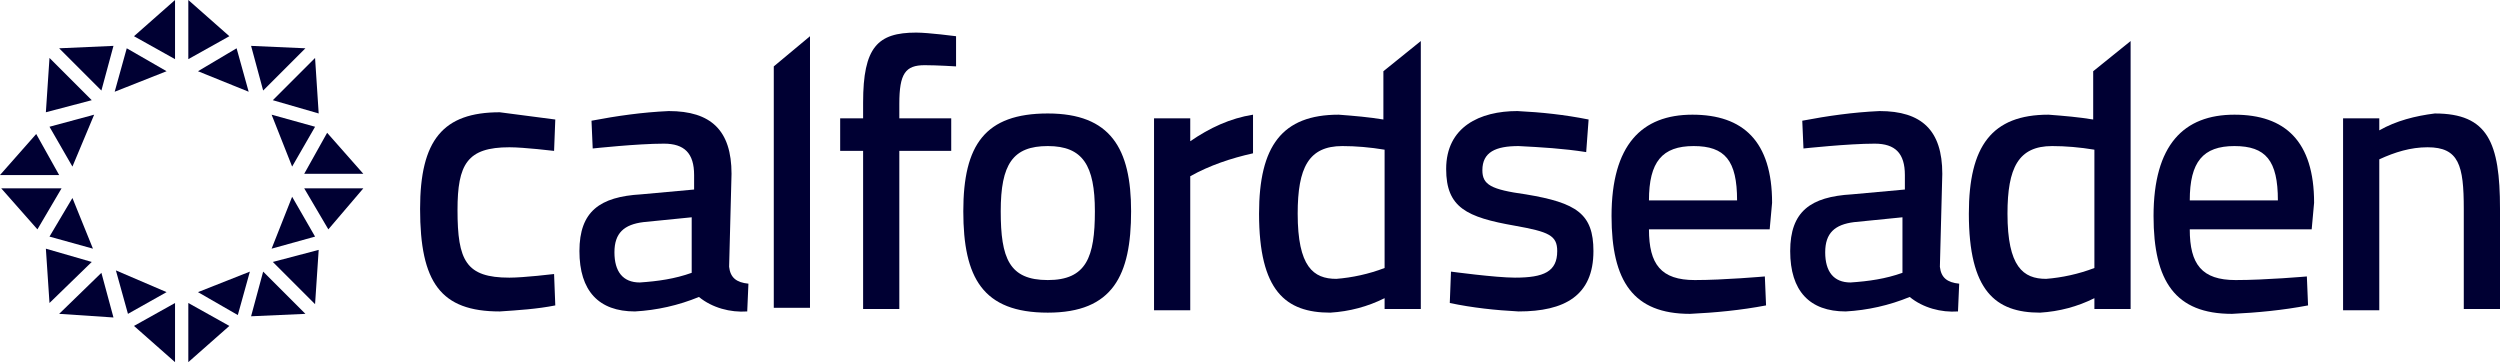
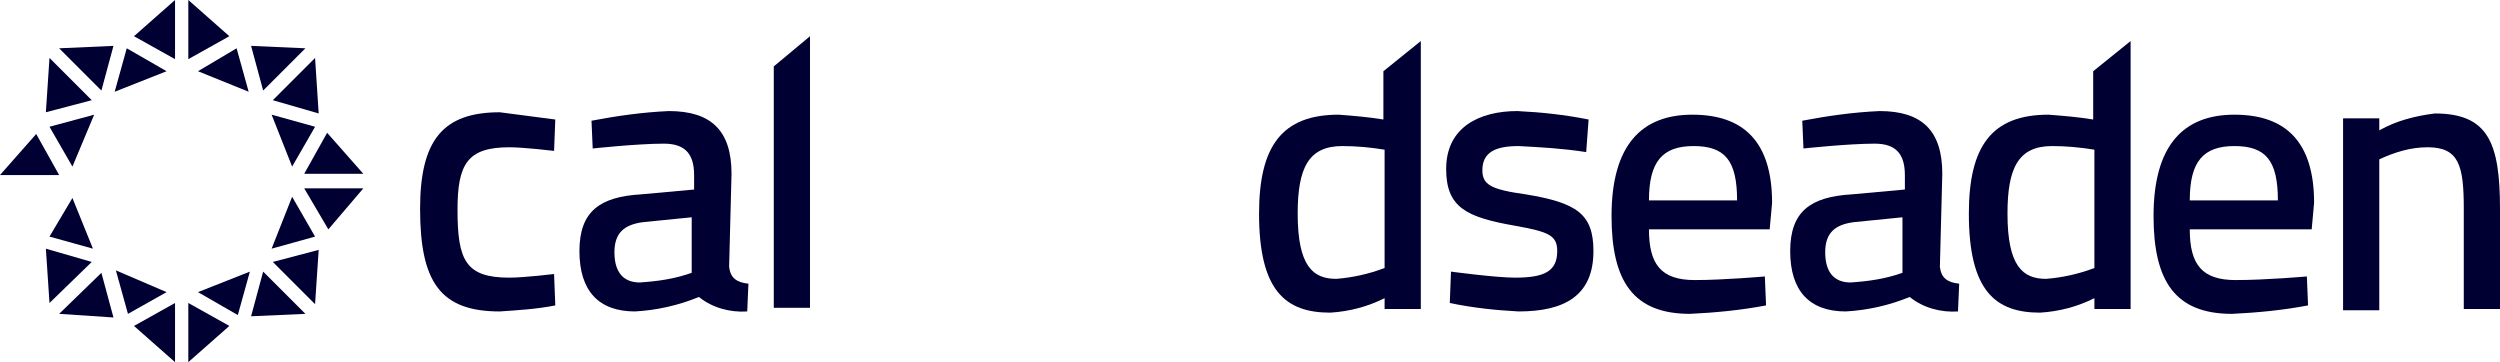
<svg xmlns="http://www.w3.org/2000/svg" id="Layer_1" viewBox="0 0 207.1 30">
  <defs>
    <style>.cls-1{fill:#003;}</style>
  </defs>
  <path id="Path_76" class="cls-1" d="M46,9.9l-.1,2.6s-2.5-.3-3.7-.3c-3.5,0-4.3,1.4-4.3,5.2,0,4.2.7,5.6,4.3,5.6,1.2,0,3.7-.3,3.7-.3l.1,2.6c-1.5.3-3.1.4-4.6.5-4.9,0-6.6-2.4-6.6-8.5,0-5.7,1.9-8,6.6-8,1.5.2,3.1.4,4.6.6" />
  <path id="Path_77" class="cls-1" d="M60.4,22.1c.1.9.6,1.3,1.6,1.4l-.1,2.3c-1.4.1-2.9-.3-4-1.2-1.7.7-3.5,1.1-5.3,1.2-3,0-4.6-1.7-4.6-5s1.7-4.5,5.1-4.7l4.4-.4v-1.2c0-1.8-.8-2.6-2.5-2.6-2.2,0-5.9.4-5.9.4l-.1-2.3c2.1-.4,4.2-.7,6.4-.8,3.5,0,5.2,1.6,5.2,5.2l-.2,7.7ZM53.3,18.4c-1.6.2-2.4.9-2.4,2.5s.7,2.5,2.1,2.5c1.5-.1,2.9-.3,4.3-.8v-4.6l-4,.4Z" />
  <path id="Path_78" class="cls-1" d="M67.1,3v22.5h-3V5.5l3-2.5Z" />
-   <path id="Path_79" class="cls-1" d="M74.5,25.6h-3v-13.1h-1.9v-2.7h1.9v-1.3c0-4.6,1.2-5.8,4.4-5.8,1,0,3.3.3,3.3.3v2.5s-1.6-.1-2.6-.1c-1.6,0-2.1.7-2.1,3.2v1.2h4.3v2.7h-4.3v13.1Z" />
-   <path id="Path_80" class="cls-1" d="M93.7,17.5c0,5.3-1.5,8.4-6.9,8.4s-7-2.9-7-8.4,1.8-8.1,7-8.1,6.9,2.9,6.9,8.1M90.7,17.5c0-3.8-1-5.4-3.9-5.4s-3.9,1.5-3.9,5.4.7,5.7,3.9,5.7,3.9-1.9,3.9-5.7" />
-   <path id="Path_81" class="cls-1" d="M95.6,9.8h3v1.9c1.6-1.1,3.3-1.9,5.2-2.2v3.2c-1.8.4-3.6,1-5.2,1.9v11.1h-3v-15.9Z" />
  <path id="Path_82" class="cls-1" d="M117.7,3.4v22.2h-3v-.9c-1.4.7-2.9,1.1-4.5,1.2-3.7,0-5.9-1.8-5.9-8.2,0-5.6,1.9-8.2,6.6-8.2,1.3.1,2.5.2,3.7.4v-4l3.1-2.5ZM114.7,22.2v-9.8c-1.2-.2-2.4-.3-3.5-.3-2.8,0-3.7,1.8-3.7,5.6,0,4.4,1.3,5.4,3.2,5.4,1.3-.1,2.7-.4,4-.9" />
  <path id="Path_83" class="cls-1" d="M176.5,3.4v22.2h-3v-.9c-1.4.7-2.9,1.1-4.5,1.2-3.7,0-5.9-1.8-5.9-8.2,0-5.6,1.9-8.2,6.6-8.2,1.3.1,2.5.2,3.7.4v-4l3.1-2.5ZM173.5,22.2v-9.8c-1.2-.2-2.4-.3-3.5-.3-2.8,0-3.7,1.8-3.7,5.6,0,4.4,1.3,5.4,3.2,5.4,1.3-.1,2.7-.4,4-.9" />
  <path id="Path_84" class="cls-1" d="M131.4,12.6c-1.9-.3-3.7-.4-5.6-.5-1.9,0-3,.5-3,2,0,1.2.7,1.6,3.6,2,4.2.7,5.6,1.6,5.6,4.7,0,3.7-2.4,5-6.2,5-1.9-.1-3.8-.3-5.7-.7l.1-2.6s3.7.5,5.3.5c2.4,0,3.5-.5,3.5-2.2,0-1.3-.7-1.6-3.5-2.1-4-.7-5.7-1.5-5.7-4.7,0-3.5,2.8-4.8,5.9-4.8,2,.1,3.9.3,5.9.7l-.2,2.7Z" />
  <path id="Path_85" class="cls-1" d="M146.2,22.9l.1,2.4c-2.1.4-4.2.6-6.3.7-4.7,0-6.5-2.7-6.5-8.1,0-5.9,2.5-8.4,6.7-8.4s6.6,2.2,6.6,7.3l-.2,2.2h-10c0,2.9,1,4.2,3.8,4.2,2.4,0,5.8-.3,5.8-.3M143.9,16.6c0-3.3-1-4.5-3.6-4.5s-3.7,1.3-3.7,4.5h7.3Z" />
  <path id="Path_86" class="cls-1" d="M160.7,22.1c.1.9.6,1.3,1.6,1.4l-.1,2.3c-1.4.1-2.9-.3-4-1.2-1.7.7-3.5,1.1-5.3,1.2-3,0-4.6-1.7-4.6-5s1.7-4.5,5.1-4.7l4.4-.4v-1.2c0-1.8-.8-2.6-2.5-2.6-2.2,0-5.9.4-5.9.4l-.1-2.3c2.1-.4,4.2-.7,6.4-.8,3.5,0,5.2,1.6,5.2,5.2l-.2,7.7ZM153.6,18.4c-1.6.2-2.4.9-2.4,2.5s.7,2.5,2.1,2.5c1.5-.1,2.9-.3,4.3-.8v-4.6l-4,.4Z" />
  <path id="Path_87" class="cls-1" d="M191.1,22.9l.1,2.4c-2.1.4-4.2.6-6.3.7-4.7,0-6.5-2.7-6.5-8.1,0-5.9,2.5-8.4,6.7-8.4s6.6,2.2,6.6,7.3l-.2,2.2h-10.1c0,2.9,1,4.2,3.8,4.2,2.5,0,5.9-.3,5.9-.3M188.7,16.6c0-3.3-1-4.5-3.6-4.5s-3.7,1.3-3.7,4.5h7.3Z" />
  <path id="Path_88" class="cls-1" d="M194.1,25.6v-15.8h3v1c1.4-.8,3-1.2,4.6-1.4,4.4,0,5.4,2.4,5.4,7.9v8.3h-3v-8.3c0-3.6-.4-5.1-3-5.1-1.4,0-2.7.4-4,1v12.5h-3v-.1Z" />
  <path id="Path_126" class="cls-1" d="M14.5,4.9V0l-3.4,3,3.4,1.9Z" />
  <path id="Path_127" class="cls-1" d="M15.6,0v4.9l3.4-1.9-3.4-3Z" />
  <path id="Path_128" class="cls-1" d="M15.6,25.1v4.9l3.4-3-3.4-1.9Z" />
  <path id="Path_129" class="cls-1" d="M14.5,30v-4.9l-3.4,1.9,3.4,3Z" />
  <path id="Path_130" class="cls-1" d="M30.1,14.4l-3-3.4-1.9,3.4h4.9Z" />
  <path id="Path_131" class="cls-1" d="M30.1,15.6h-4.9l2,3.4,2.9-3.4Z" />
-   <path id="Path_132" class="cls-1" d="M.1,15.6l3,3.4,2-3.4H.1Z" />
  <path id="Path_133" class="cls-1" d="M3,11.1l-3,3.4h4.9l-1.9-3.4Z" />
  <path id="Path_134" class="cls-1" d="M22.6,21.7l3.5,3.5.3-4.5-3.8,1Z" />
  <path id="Path_135" class="cls-1" d="M25.3,26l-3.5-3.5-1,3.7,4.5-.2Z" />
  <path id="Path_136" class="cls-1" d="M7.6,8.3l-3.5-3.5-.3,4.5,3.8-1Z" />
  <path id="Path_137" class="cls-1" d="M4.9,4l3.5,3.5,1-3.7-4.5.2Z" />
  <path id="Path_138" class="cls-1" d="M13.8,5.9l-3.3-1.9-1,3.6,4.3-1.7Z" />
  <path id="Path_139" class="cls-1" d="M16.4,24.2l3.3,1.9,1-3.6-4.3,1.7Z" />
  <path id="Path_140" class="cls-1" d="M16.4,5.9l4.2,1.7-1-3.6-3.2,1.9Z" />
  <path id="Path_141" class="cls-1" d="M13.8,24.2l-4.2-1.8,1,3.6,3.2-1.8Z" />
  <path id="Path_142" class="cls-1" d="M26.1,10.5l-3.6-1,1.7,4.3,1.9-3.3Z" />
  <path id="Path_143" class="cls-1" d="M4.1,19.6l3.6,1-1.7-4.2-1.9,3.2Z" />
  <path id="Path_144" class="cls-1" d="M26.1,19.6l-1.9-3.3-1.7,4.3,3.6-1Z" />
  <path id="Path_145" class="cls-1" d="M4.1,10.5l1.9,3.3,1.8-4.3-3.7,1Z" />
  <path id="Path_146" class="cls-1" d="M4.9,26l4.5.3-1-3.7-3.5,3.4Z" />
  <path id="Path_147" class="cls-1" d="M7.6,21.7l-3.8-1.1.3,4.5,3.5-3.4Z" />
  <path id="Path_148" class="cls-1" d="M25.3,4l-4.5-.2,1,3.7,3.5-3.5Z" />
  <path id="Path_149" class="cls-1" d="M22.6,8.3l3.8,1.1-.3-4.6-3.5,3.5Z" />
</svg>